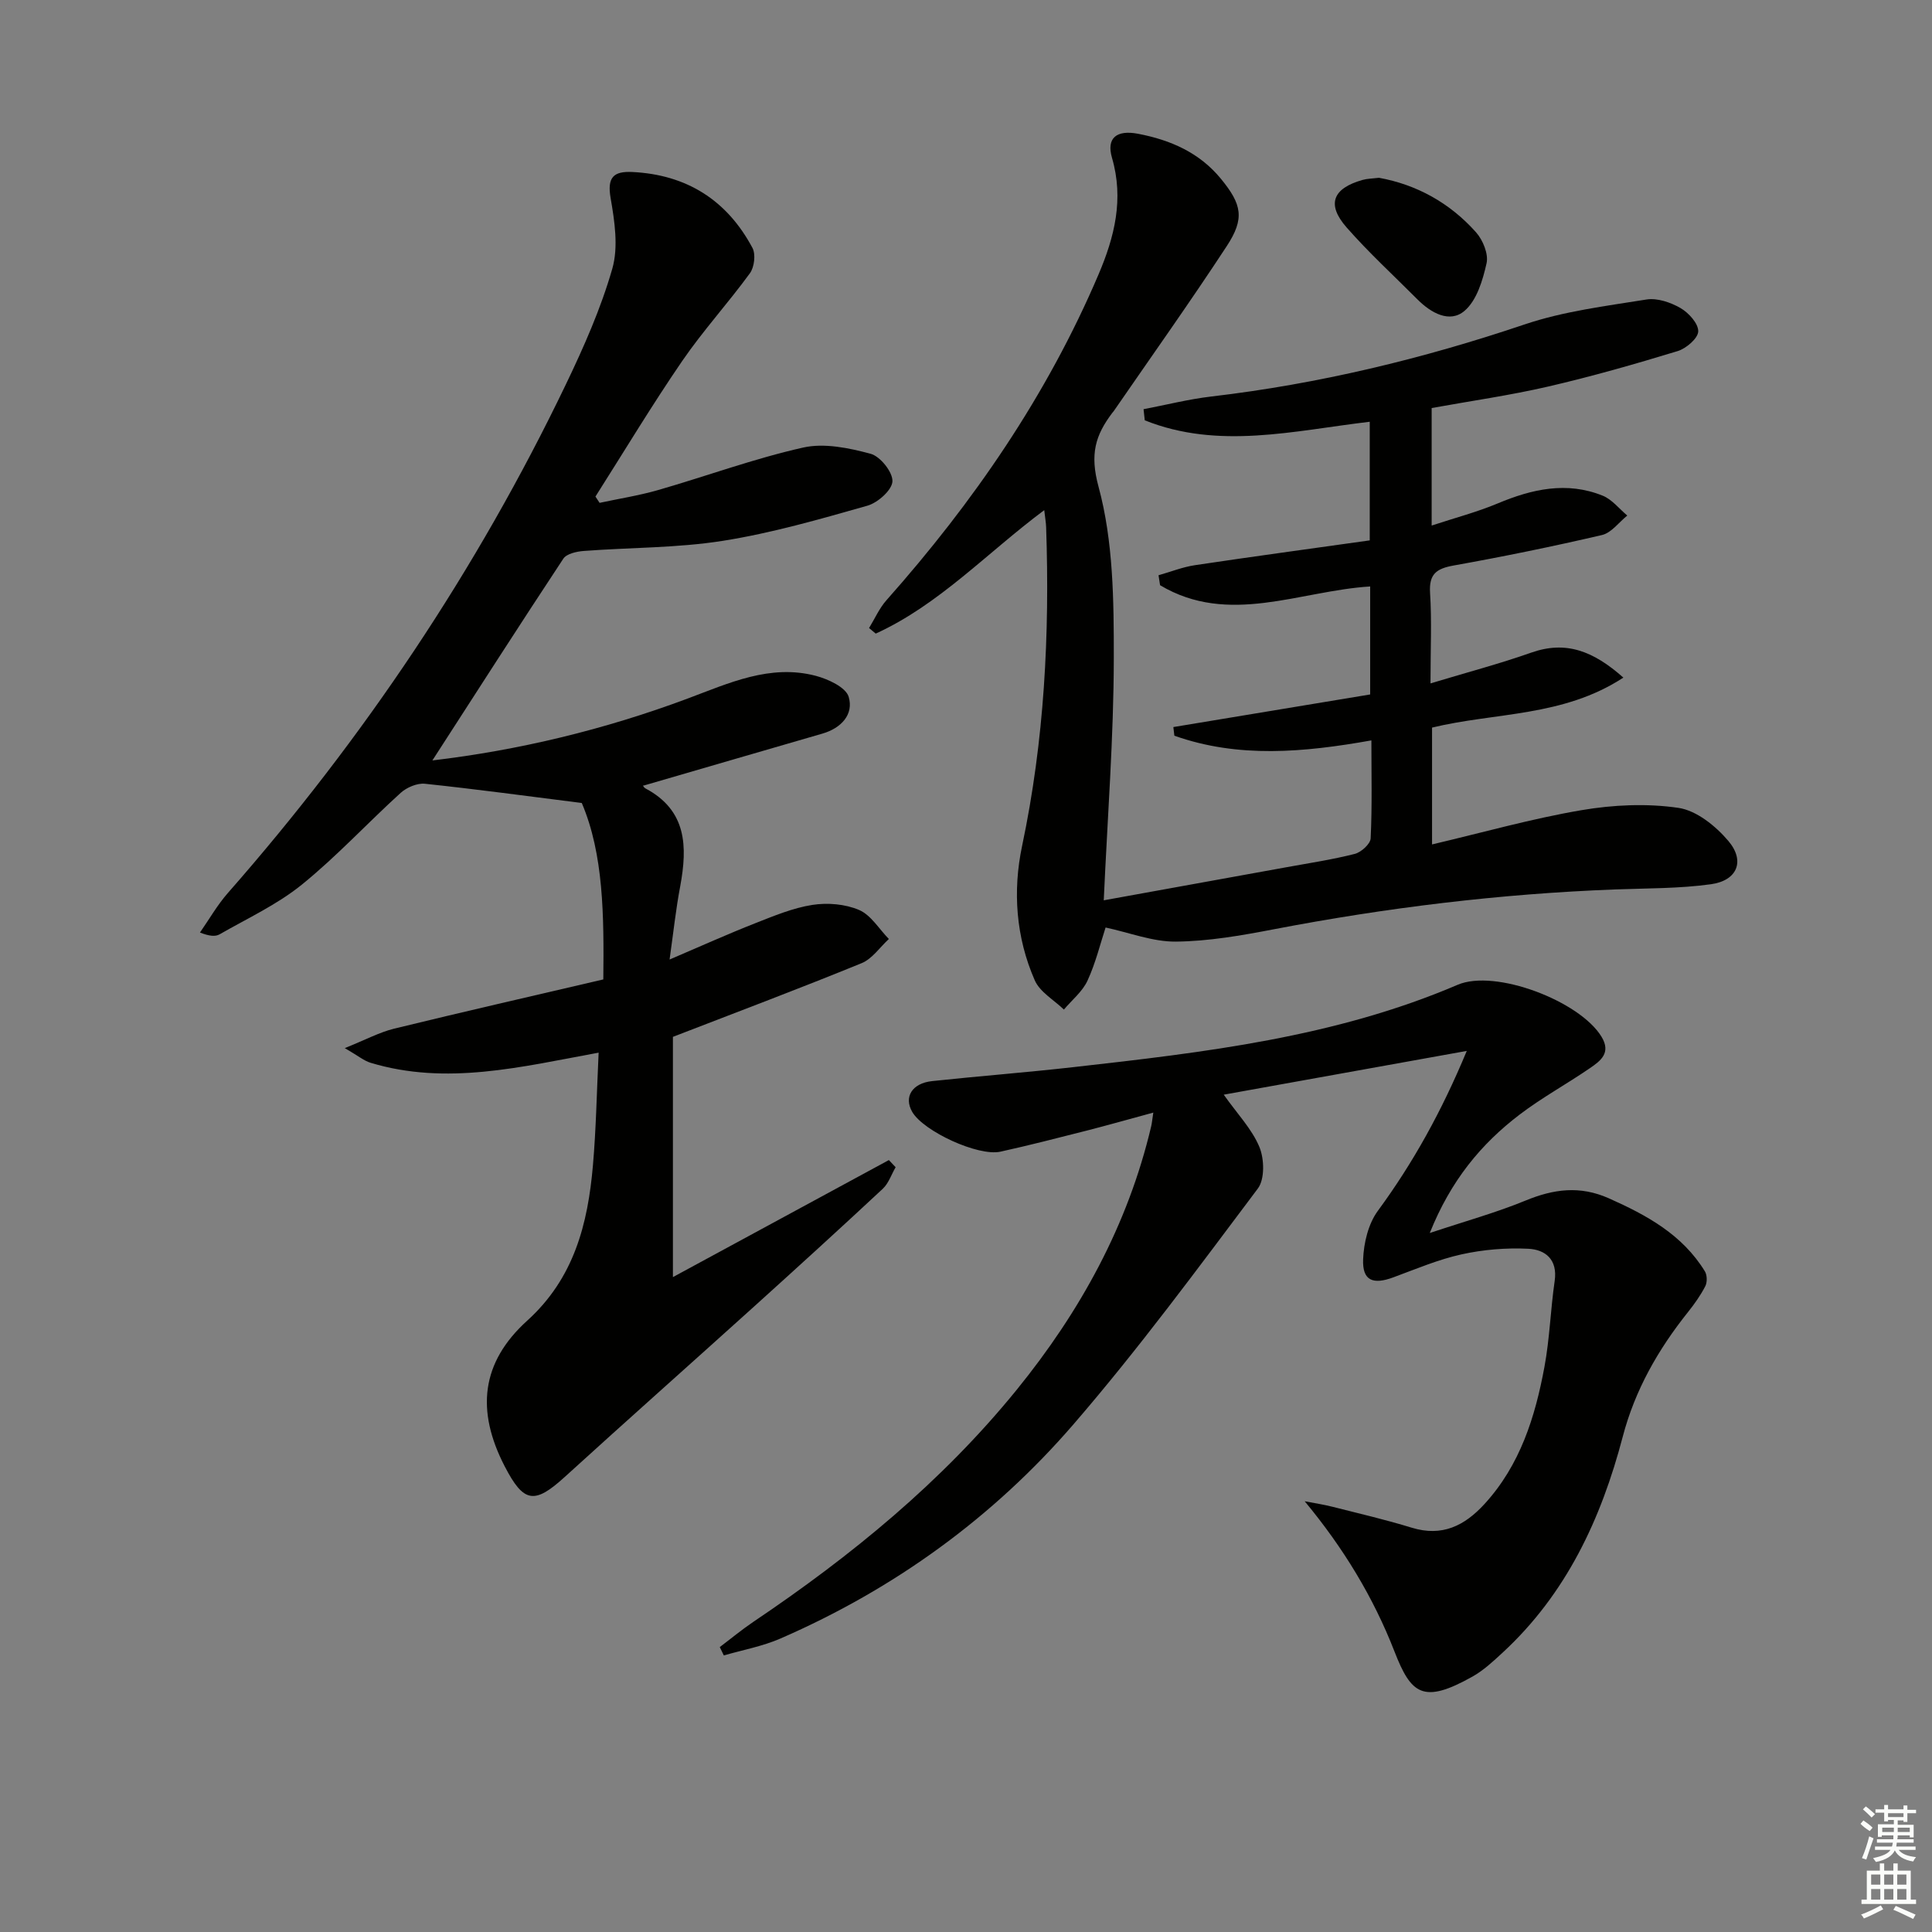
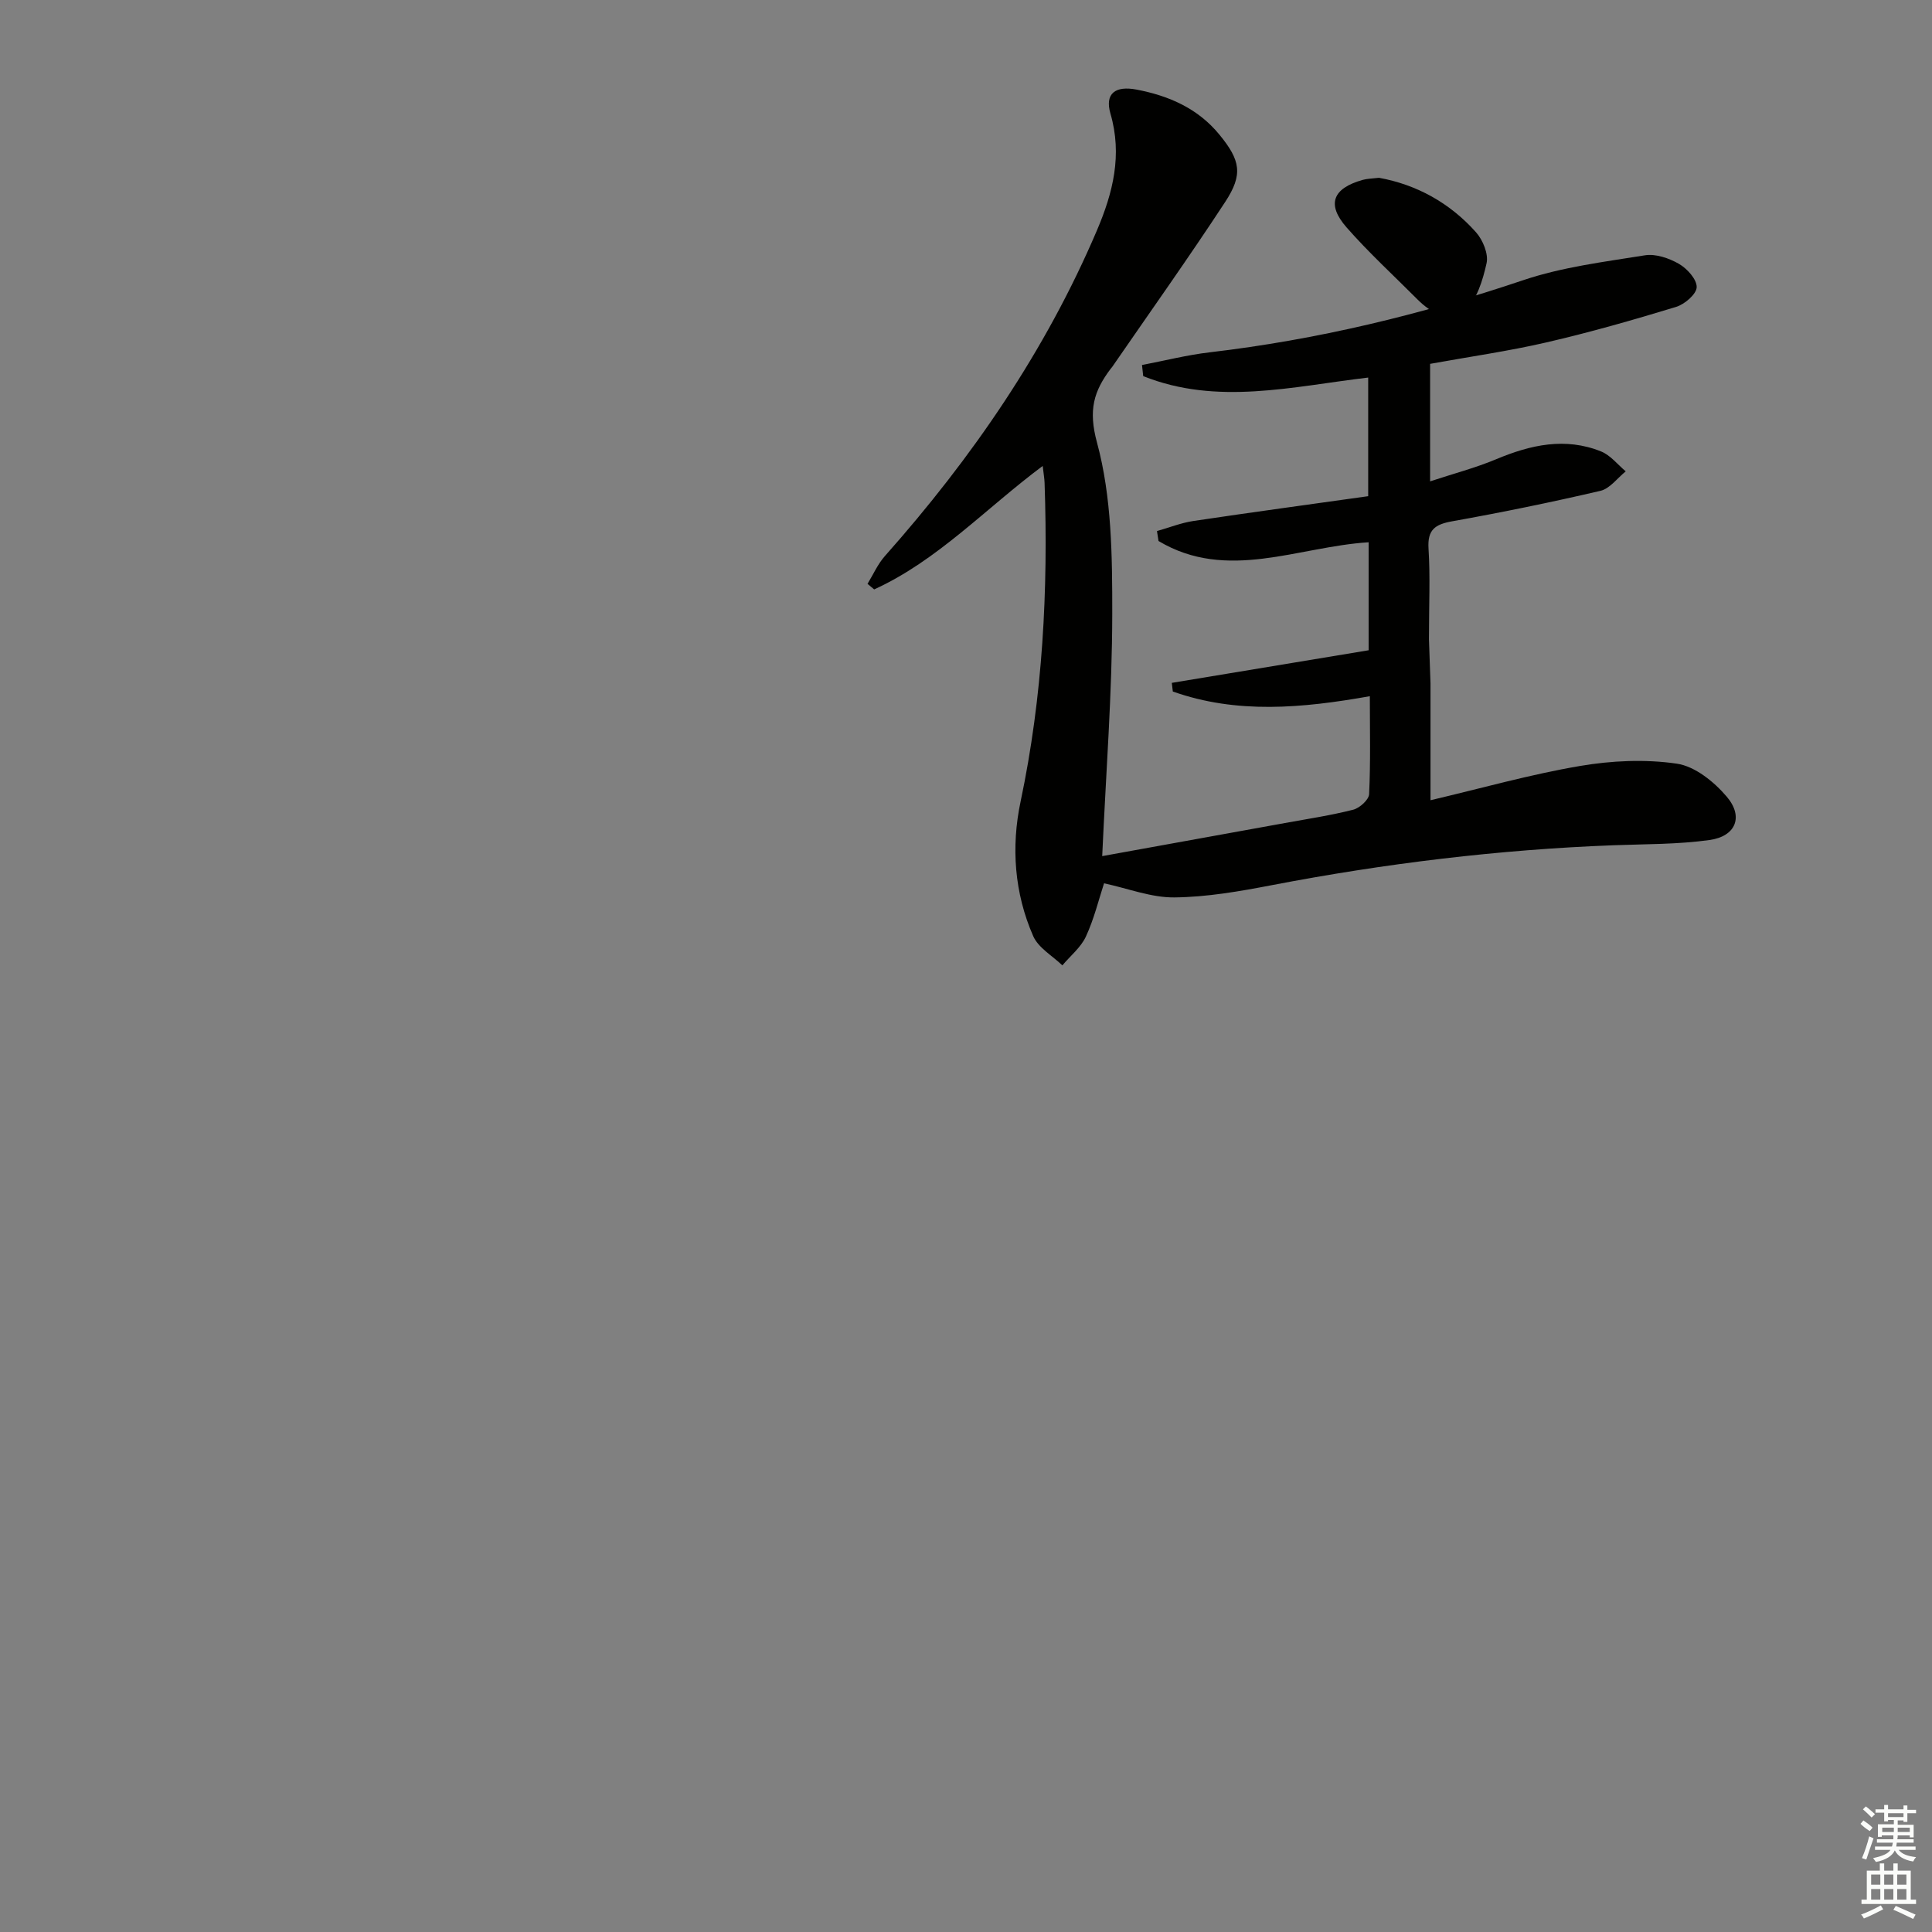
<svg xmlns="http://www.w3.org/2000/svg" enable-background="new 0 0 400 400" viewBox="0 0 400 400">
  <rect x="0" y="0" width="400" height="400" fill="#808080" stroke="none" />
  <g fill="#010100">
-     <path d="m138.63 198.66c6.53-2.79 12.09-5.3 17.77-7.53 3.84-1.51 7.76-3.15 11.8-3.78 3.14-.49 6.8-.18 9.67 1.05 2.46 1.06 4.13 3.94 6.16 6.01-1.86 1.7-3.44 4.1-5.63 5-12.72 5.2-25.58 10.04-39.08 15.26v49.74c15.17-8.22 29.94-16.23 44.71-24.23.47.49.93.99 1.4 1.48-.88 1.51-1.45 3.33-2.67 4.47-8.76 8.17-17.62 16.23-26.51 24.26-13.09 11.82-26.29 23.53-39.33 35.4-6.26 5.7-8.49 5.41-12.42-2.19-5.98-11.55-4.9-21.52 4.64-30.16 9.71-8.79 12.57-20.03 13.62-32.16.66-7.58.79-15.21 1.18-23.34-16.05 2.95-31.51 6.85-47.24 2.09-1.34-.41-2.5-1.4-5.32-3.03 4.32-1.73 7.16-3.27 10.19-4.02 14.33-3.5 28.71-6.78 43.34-10.2.14-13.19.07-25.91-4.46-36.53-11.57-1.46-22-2.88-32.46-3.98-1.62-.17-3.78.75-5.04 1.89-6.9 6.26-13.26 13.17-20.49 19.02-5.1 4.12-11.24 6.96-16.99 10.26-.88.5-2.11.4-4.07-.37 1.92-2.75 3.6-5.71 5.8-8.21 28.06-31.95 51.55-66.94 69.96-105.28 3.72-7.75 7.25-15.72 9.61-23.95 1.29-4.5.48-9.84-.35-14.63-.74-4.28.59-5.58 4.5-5.39 11.25.55 19.6 5.84 24.87 15.72.7 1.32.39 3.97-.52 5.23-4.5 6.18-9.7 11.87-14.02 18.17-6.28 9.16-12.01 18.7-17.97 28.08.29.43.57.87.86 1.3 4.04-.87 8.15-1.51 12.12-2.65 10.03-2.89 19.87-6.52 30.03-8.8 4.37-.98 9.47.08 13.96 1.29 2 .54 4.59 3.78 4.52 5.7-.07 1.8-3.03 4.44-5.19 5.05-9.87 2.8-19.8 5.67-29.91 7.27-9.48 1.5-19.2 1.37-28.81 2.1-1.47.11-3.55.57-4.23 1.6-9.14 13.83-18.08 27.79-27.11 41.77 17.87-2.11 35.61-6.37 52.87-12.82 8.51-3.18 17.05-7.18 26.5-4.7 2.57.68 6.23 2.37 6.82 4.35 1.08 3.63-1.53 6.48-5.42 7.61-12.35 3.57-24.69 7.18-37.08 10.78-.24-.35-.02.34.44.58 8.57 4.56 8.69 12.03 7.19 20.21-.9 4.7-1.4 9.46-2.21 15.21z" />
-     <path d="m296.17 141.49c7.64-2.31 14.34-4.07 20.85-6.37 7.18-2.53 12.84-.36 19.08 5.17-12.49 8.17-26.54 7.18-39.61 10.35v24.19c10.63-2.5 20.69-5.35 30.93-7.09 6.56-1.12 13.53-1.44 20.08-.48 3.75.55 7.72 3.76 10.33 6.84 3.54 4.16 1.85 8.22-3.59 8.97-6.55.91-13.24.83-19.88 1.08-23.78.9-47.33 3.77-70.7 8.26-6.66 1.28-13.45 2.47-20.2 2.54-4.78.05-9.58-1.85-14.56-2.92-1.08 3.3-2.05 7.33-3.75 11.01-1.04 2.26-3.22 4-4.88 5.98-2.07-2-4.98-3.63-6.04-6.07-3.9-8.9-4.59-18.46-2.61-27.84 4.6-21.8 5.73-43.8 4.97-65.97-.03-.95-.21-1.89-.39-3.52-11.88 8.86-21.76 19.57-34.89 25.56-.46-.38-.92-.77-1.38-1.15 1.19-1.94 2.12-4.1 3.61-5.77 18.01-20.29 33.22-42.38 43.9-67.44 3.32-7.79 5.27-15.6 2.79-24.13-1.21-4.16.97-5.84 5.41-4.99 6.73 1.29 12.7 3.9 17.15 9.33 4.34 5.3 4.94 8.21 1.2 13.92-7.56 11.54-15.56 22.79-23.39 34.15-.09.14-.22.25-.32.39-3.49 4.63-4.68 8.51-2.84 15.28 3.07 11.3 3.17 23.61 3.16 35.5-.02 16.4-1.3 32.8-2.08 50.13 13.4-2.43 25.62-4.63 37.83-6.85 4.73-.86 9.5-1.58 14.14-2.76 1.33-.34 3.24-2.06 3.29-3.22.32-6.63.15-13.28.15-20.28-13.99 2.49-27.53 3.73-40.79-.97-.07-.6-.14-1.2-.21-1.79 13.52-2.24 27.04-4.48 40.75-6.75 0-7.74 0-15 0-22.36-14.62.91-29.3 8.22-43.5-.26-.11-.69-.21-1.38-.32-2.06 2.52-.71 5-1.71 7.57-2.09 11.96-1.79 23.95-3.41 36.16-5.13 0-8.59 0-16.48 0-24.56-15.7 1.85-31.29 5.83-46.58-.3-.08-.77-.17-1.53-.25-2.3 4.68-.89 9.33-2.08 14.05-2.63 22.18-2.6 43.71-7.79 64.87-14.93 8.07-2.72 16.73-3.79 25.2-5.15 2.23-.36 5 .59 7.05 1.77 1.69.98 3.71 3.2 3.67 4.83-.04 1.44-2.49 3.54-4.26 4.08-8.88 2.71-17.82 5.26-26.85 7.35-7.88 1.82-15.92 2.96-24.08 4.44v24.33c4.87-1.61 9.4-2.79 13.67-4.58 7.13-2.99 14.3-4.6 21.73-1.61 1.94.78 3.42 2.71 5.1 4.12-1.73 1.39-3.28 3.57-5.23 4.03-10.17 2.37-20.42 4.47-30.71 6.31-3.55.64-5.14 1.74-4.89 5.67.37 5.74.09 11.56.09 18.74z" />
-     <path d="m149.02 341.01c2.32-1.75 4.56-3.61 6.96-5.23 20.26-13.64 39.02-28.97 54.5-48.02 13.17-16.22 23.05-34.13 27.87-54.61.14-.6.19-1.22.43-2.8-4.98 1.35-9.37 2.6-13.79 3.73-5.94 1.51-11.87 3.04-17.85 4.36-4.63 1.02-15.94-4.22-18.27-8.23-1.78-3.07-.06-5.93 4.11-6.38 9.74-1.04 19.52-1.79 29.25-2.89 27.08-3.05 54.14-6.17 79.56-17.05 7.77-3.33 25.29 3.35 29.79 10.76 2.03 3.34-.2 4.99-2.39 6.49-4.79 3.29-9.94 6.1-14.55 9.61-8.02 6.1-14.28 13.69-18.62 24.53 7.41-2.47 13.76-4.22 19.81-6.71 5.83-2.4 11.26-3.14 17.25-.48 7.89 3.51 15.24 7.53 19.9 15.13.47.77.5 2.24.09 3.06-.98 1.9-2.24 3.68-3.58 5.36-6.19 7.75-10.99 16.15-13.53 25.85-4.46 16.99-11.69 32.52-24.87 44.68-1.95 1.8-3.95 3.67-6.23 4.95-10.23 5.74-12.7 3.66-16.15-5.2-4.36-11.2-10.55-21.41-18.59-31.1 1.95.38 3.92.67 5.84 1.16 5.45 1.38 10.94 2.66 16.31 4.31 6.29 1.93 10.94-.38 15.08-4.9 7.38-8.06 10.49-18.02 12.41-28.39 1.09-5.86 1.26-11.88 2.12-17.8.64-4.46-1.95-6.49-5.49-6.66-4.58-.22-9.31.17-13.78 1.16-4.83 1.06-9.46 3.04-14.13 4.76-4.24 1.57-6.43.68-6.26-3.71.13-3.42 1.07-7.37 3.05-10.06 7.33-9.98 13.23-20.64 18.41-33.11-17.33 3.12-33.72 6.07-50.32 9.06 2.82 3.98 5.83 7.1 7.38 10.82 1.03 2.47 1.14 6.68-.32 8.62-12.39 16.48-24.64 33.14-38.1 48.73-16.71 19.37-37.18 34.18-60.74 44.43-3.71 1.62-7.8 2.36-11.72 3.5-.29-.57-.57-1.15-.84-1.73z" />
+     <path d="m296.17 141.49v24.19c10.63-2.5 20.69-5.35 30.93-7.09 6.56-1.12 13.53-1.44 20.08-.48 3.75.55 7.72 3.76 10.33 6.84 3.54 4.16 1.85 8.22-3.59 8.97-6.55.91-13.24.83-19.88 1.08-23.78.9-47.33 3.77-70.7 8.26-6.66 1.28-13.45 2.47-20.2 2.54-4.78.05-9.58-1.85-14.56-2.92-1.08 3.3-2.05 7.33-3.75 11.01-1.04 2.26-3.22 4-4.88 5.98-2.07-2-4.98-3.63-6.04-6.07-3.9-8.9-4.59-18.46-2.61-27.84 4.6-21.8 5.73-43.8 4.97-65.97-.03-.95-.21-1.89-.39-3.52-11.88 8.86-21.76 19.57-34.89 25.56-.46-.38-.92-.77-1.38-1.15 1.19-1.94 2.12-4.1 3.61-5.77 18.01-20.29 33.22-42.38 43.9-67.44 3.32-7.79 5.27-15.6 2.79-24.13-1.21-4.16.97-5.84 5.41-4.99 6.73 1.29 12.7 3.9 17.15 9.33 4.34 5.3 4.94 8.21 1.2 13.92-7.56 11.54-15.56 22.79-23.39 34.15-.09.14-.22.25-.32.39-3.49 4.63-4.68 8.51-2.84 15.28 3.07 11.3 3.17 23.61 3.16 35.5-.02 16.4-1.3 32.8-2.08 50.13 13.4-2.43 25.62-4.63 37.83-6.85 4.73-.86 9.5-1.58 14.14-2.76 1.33-.34 3.24-2.06 3.29-3.22.32-6.63.15-13.28.15-20.28-13.99 2.49-27.53 3.73-40.79-.97-.07-.6-.14-1.2-.21-1.79 13.52-2.24 27.04-4.48 40.75-6.75 0-7.74 0-15 0-22.36-14.62.91-29.3 8.22-43.5-.26-.11-.69-.21-1.38-.32-2.06 2.52-.71 5-1.71 7.57-2.09 11.96-1.79 23.95-3.41 36.16-5.13 0-8.59 0-16.48 0-24.56-15.7 1.85-31.29 5.83-46.58-.3-.08-.77-.17-1.53-.25-2.3 4.68-.89 9.33-2.08 14.05-2.63 22.18-2.6 43.71-7.79 64.87-14.93 8.07-2.72 16.73-3.79 25.2-5.15 2.23-.36 5 .59 7.05 1.77 1.69.98 3.71 3.2 3.67 4.83-.04 1.44-2.49 3.54-4.26 4.08-8.88 2.71-17.82 5.26-26.85 7.35-7.88 1.82-15.92 2.96-24.08 4.44v24.33c4.87-1.61 9.4-2.79 13.67-4.58 7.13-2.99 14.3-4.6 21.73-1.61 1.94.78 3.42 2.71 5.1 4.12-1.73 1.39-3.28 3.57-5.23 4.03-10.17 2.37-20.42 4.47-30.71 6.31-3.55.64-5.14 1.74-4.89 5.67.37 5.74.09 11.56.09 18.74z" />
    <path d="m285.51 36.81c7.73 1.4 14.64 5.16 20.09 11.29 1.42 1.6 2.6 4.48 2.18 6.39-.79 3.53-2.03 7.72-4.58 9.88-3.05 2.59-6.91.44-9.7-2.35-4.93-4.95-10.1-9.69-14.7-14.93-4.2-4.79-2.89-8.09 3.31-9.84.94-.27 1.96-.27 3.4-.44z" />
  </g>
  <path d="m385.2 377.6.6-.7c.6.4 1.3.9 1.9 1.5l-.6.7c-.8-.5-1.4-1-1.9-1.5zm.3 7.1c.6-1.4 1.1-2.9 1.5-4.5.3.1.6.3.9.4-.5 1.4-1 2.9-1.5 4.4zm.2-10.1.6-.6c.7.5 1.3 1.1 1.9 1.6l-.7.7c-.6-.6-1.2-1.2-1.8-1.7zm8.4-.8h.8v.9h1.8v.7h-1.8v1.8h-.8v-.3h-1.2v.9h3.3v2.6h-.8v-.4h-2.5c0 .3 0 .6-.1.8h3.4v.7h-3.5c0 .3-.1.6-.1.8h4v.7h-3.5c.7.9 1.9 1.3 3.6 1.5-.2.2-.4.5-.6.9-1.9-.3-3.2-1.1-3.8-2.3-.5 1.1-1.8 2-3.9 2.4-.2-.3-.4-.5-.6-.8 1.9-.4 3.1-.9 3.6-1.7h-3.2v-.7h3.5c.1-.2.1-.5.2-.8h-3.3v-.7h3.4c0-.2 0-.5 0-.8h-2.4v.3h-.8v-2.6h3.3v-.9h-1.2v.3h-.8v-1.8h-1.8v-.7h1.8v-.9h.8v.9h3.2zm-4.4 5.5h2.4c0-.3 0-.6 0-.9h-2.4zm1.2-3.1h3.2v-.8h-3.2zm4.4 2.2h-2.4v.9h2.5v-.9z" fill="#fbfcfa" />
  <path d="m389.2 385.8h.9v1.5h1.9v-1.5h.9v1.5h2.7v6h1.1v.9h-11.3v-.9h1.1v-6h2.7zm.2 8.7.5.8c-1.2.6-2.5 1.3-4 1.9-.2-.3-.3-.6-.6-.8 1.6-.6 3-1.3 4.1-1.9zm-2-4.3h1.9v-2.1h-1.9zm0 3.1h1.9v-2.2h-1.9zm2.7-3.1h1.9v-2.1h-1.9zm0 3.1h1.9v-2.2h-1.9zm2.4 1.3c1.4.6 2.7 1.2 4.1 1.8l-.5.9c-1.5-.7-2.8-1.4-4.1-1.9zm2.2-6.5h-1.9v2.1h1.9zm-1.9 5.2h1.9v-2.2h-1.9z" fill="#fbfcfa" />
</svg>